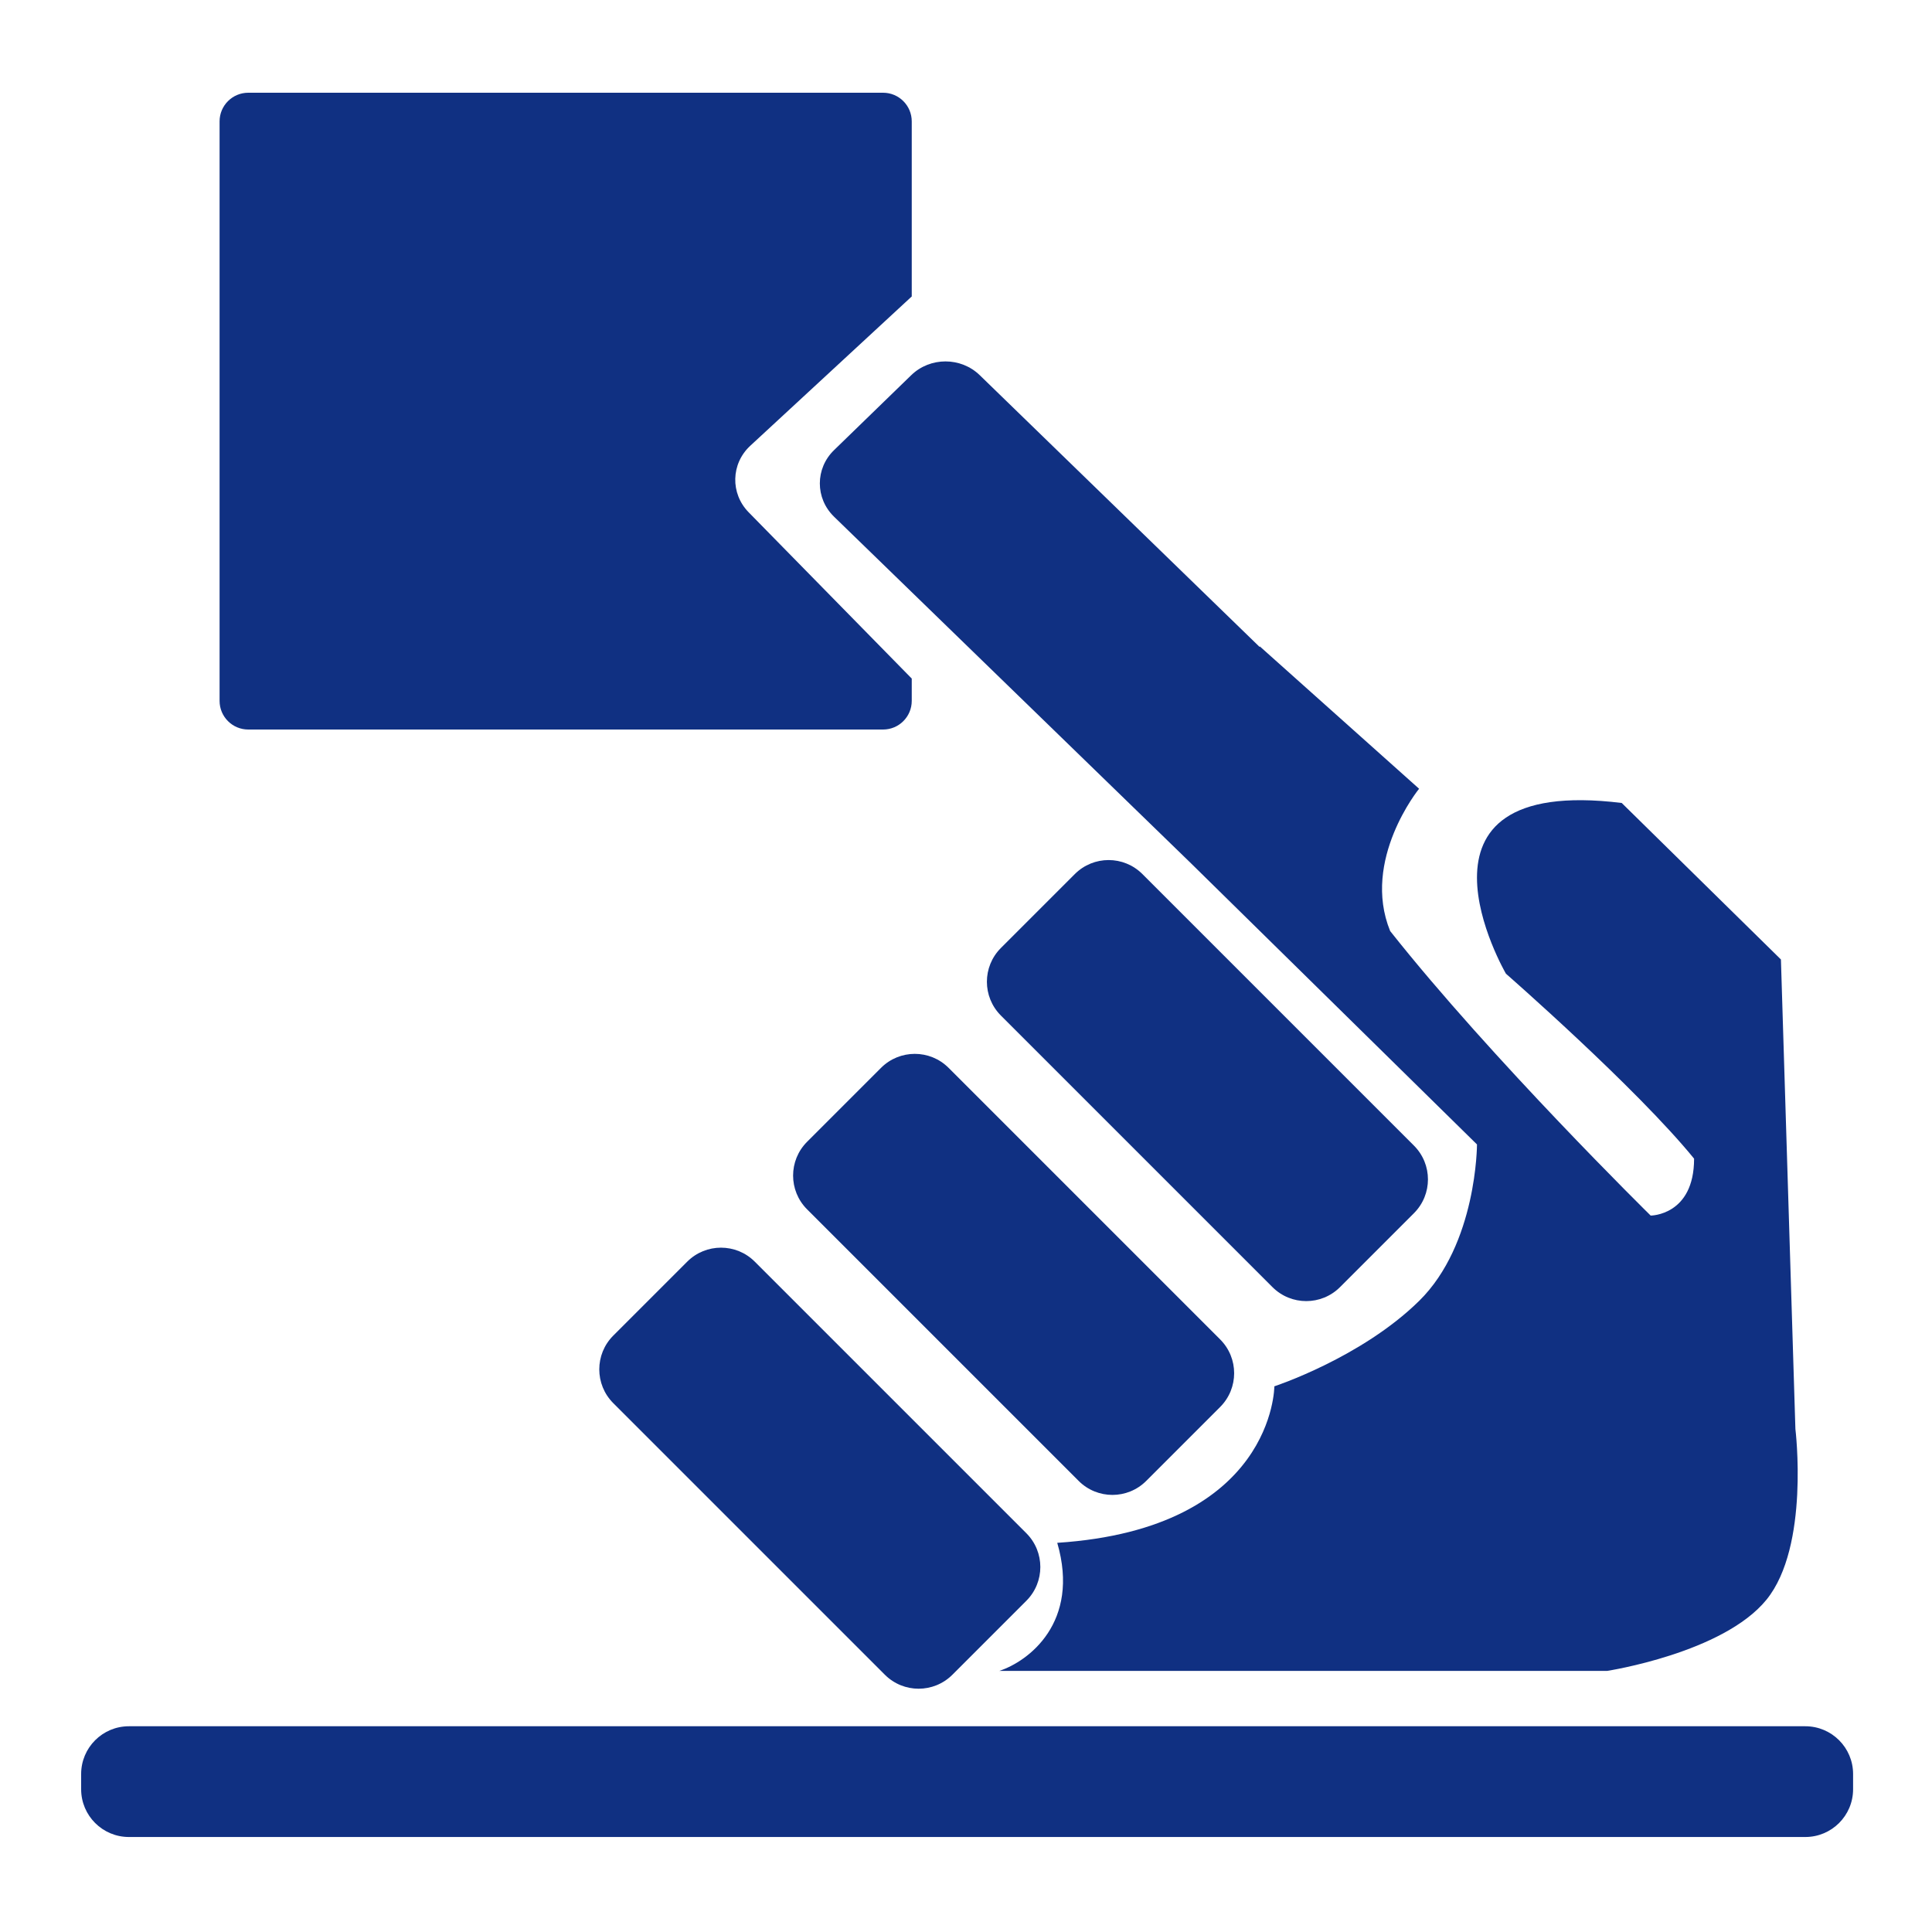
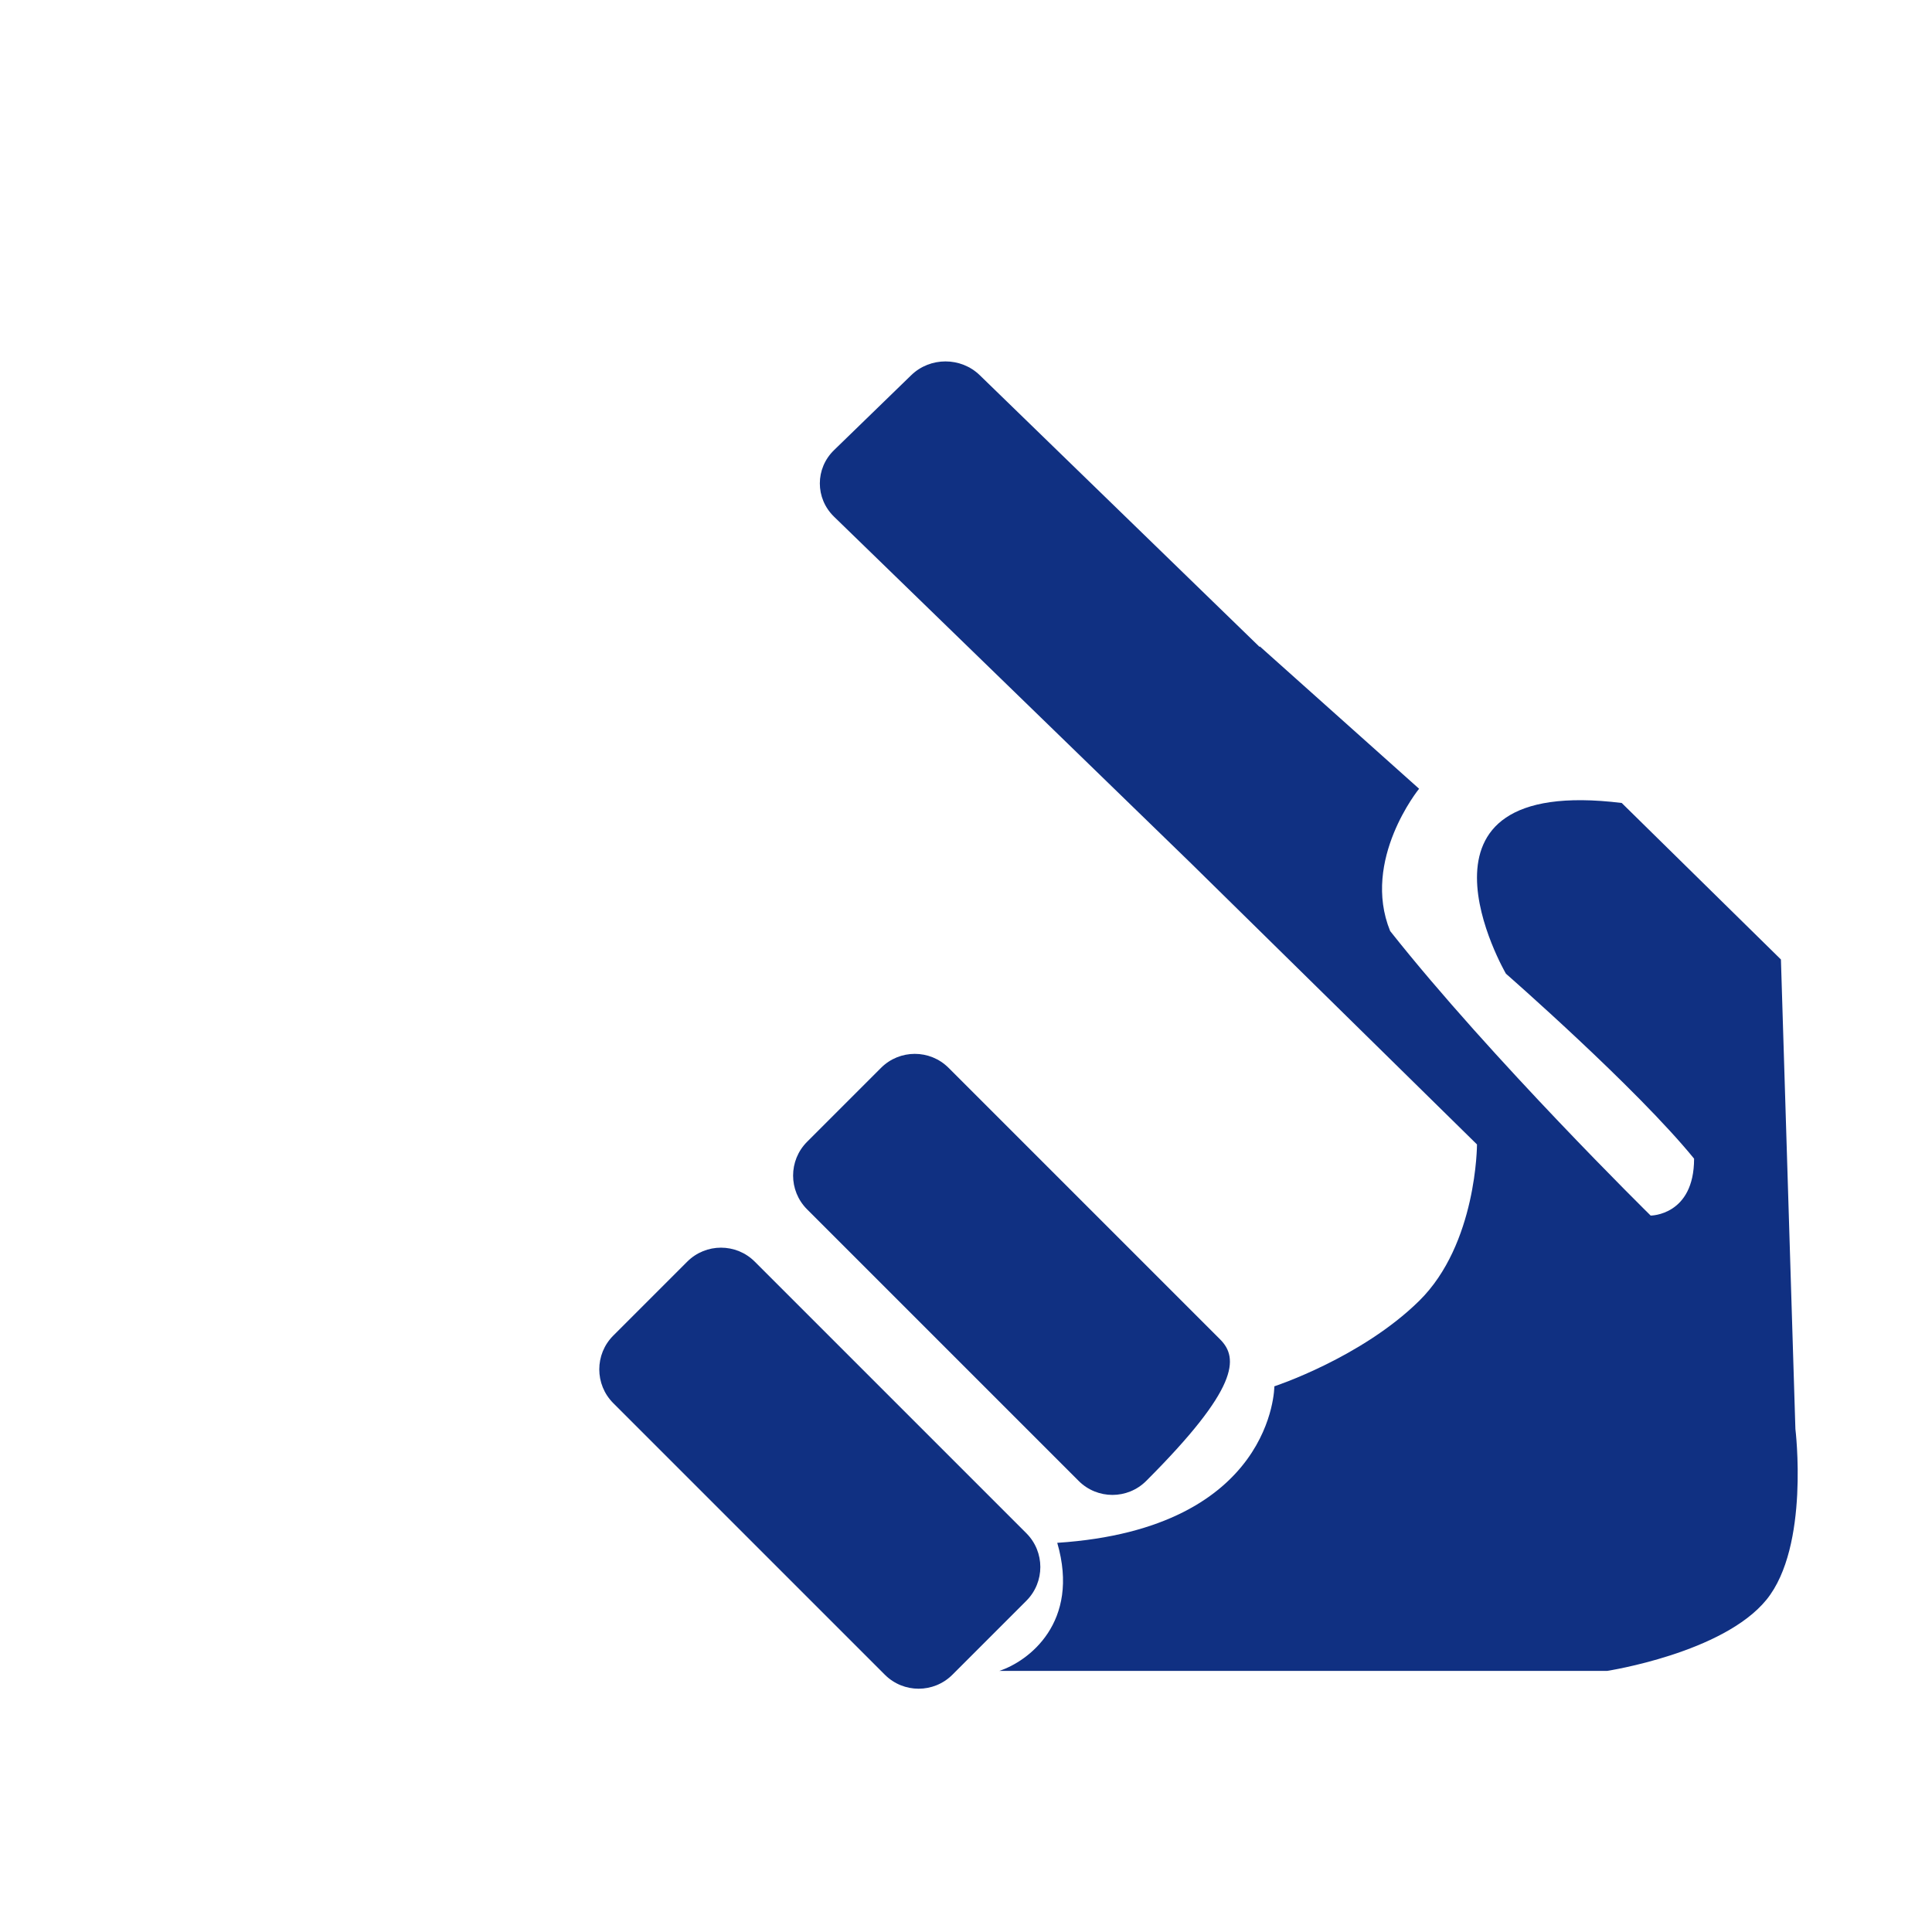
<svg xmlns="http://www.w3.org/2000/svg" width="500" height="500" viewBox="0 0 500 500" fill="none">
-   <path d="M467.216 446.753H33.362C26.535 446.753 21 452.287 21 459.114V463.052C21 469.879 26.535 475.414 33.362 475.414H467.216C474.043 475.414 479.578 469.879 479.578 463.052V459.114C479.578 452.287 474.043 446.753 467.216 446.753Z" fill="#103082" />
  <path d="M265.617 396.798L195.334 326.515C190.506 321.687 182.679 321.687 177.852 326.515L158.714 345.652C153.887 350.48 153.887 358.307 158.714 363.134L228.998 433.418C233.825 438.245 241.652 438.245 246.48 433.418L265.617 414.28C270.445 409.453 270.445 401.626 265.617 396.798Z" fill="#103082" />
-   <path d="M315.776 346.642L245.493 276.358C240.665 271.531 232.838 271.531 228.011 276.358L208.874 295.496C204.046 300.323 204.046 308.15 208.874 312.978L279.157 383.261C283.985 388.089 291.812 388.089 296.639 383.261L315.776 364.124C320.604 359.296 320.604 351.469 315.776 346.642Z" fill="#103082" />
-   <path d="M365.933 296.485L295.649 226.202C290.822 221.374 282.995 221.374 278.167 226.202L259.03 245.339C254.202 250.167 254.202 257.994 259.03 262.821L329.313 333.105C334.141 337.932 341.968 337.932 346.795 333.105L365.933 313.967C370.76 309.14 370.76 301.313 365.933 296.485Z" fill="#103082" />
+   <path d="M315.776 346.642L245.493 276.358C240.665 271.531 232.838 271.531 228.011 276.358L208.874 295.496C204.046 300.323 204.046 308.15 208.874 312.978L279.157 383.261C283.985 388.089 291.812 388.089 296.639 383.261C320.604 359.296 320.604 351.469 315.776 346.642Z" fill="#103082" />
  <path fill-rule="evenodd" clip-rule="evenodd" d="M253.56 97.1C248.662 92.344 240.72 92.344 235.822 97.1L215.847 116.496C210.949 121.252 210.949 128.963 215.847 133.719L308.266 223.46L382.243 296.18C382.243 296.18 382.243 321.954 367.258 336.684C352.276 351.412 329.802 358.777 329.802 358.777C329.802 358.777 329.802 395.597 273.616 399.281C279.609 419.9 266.124 429.965 258.632 432.42H415.953C415.953 432.42 445.92 427.817 457.157 414.009C468.394 400.201 464.648 369.823 464.648 369.823L460.902 248.312L419.699 207.808C359.767 200.444 389.734 251.994 389.734 251.994C389.734 251.994 423.444 281.452 438.429 299.861C438.429 314.591 427.192 314.591 427.192 314.591C427.192 314.591 385.988 274.087 359.767 240.948C352.276 222.537 367.258 204.126 367.258 204.126L326.057 167.304L325.958 167.4L253.56 97.1Z" fill="#103082" />
-   <path fill-rule="evenodd" clip-rule="evenodd" d="M64.244 24C60.148 24 56.827 27.321 56.827 31.417V181.384C56.827 185.48 60.148 188.801 64.244 188.801H228.542C232.638 188.801 235.959 185.48 235.959 181.384V175.613L193.751 132.581C188.97 127.707 189.158 119.998 194.17 115.363L235.607 77.045C235.722 76.938 235.84 76.833 235.959 76.731V31.417C235.959 27.321 232.638 24 228.542 24H64.244Z" fill="#103082" />
</svg>